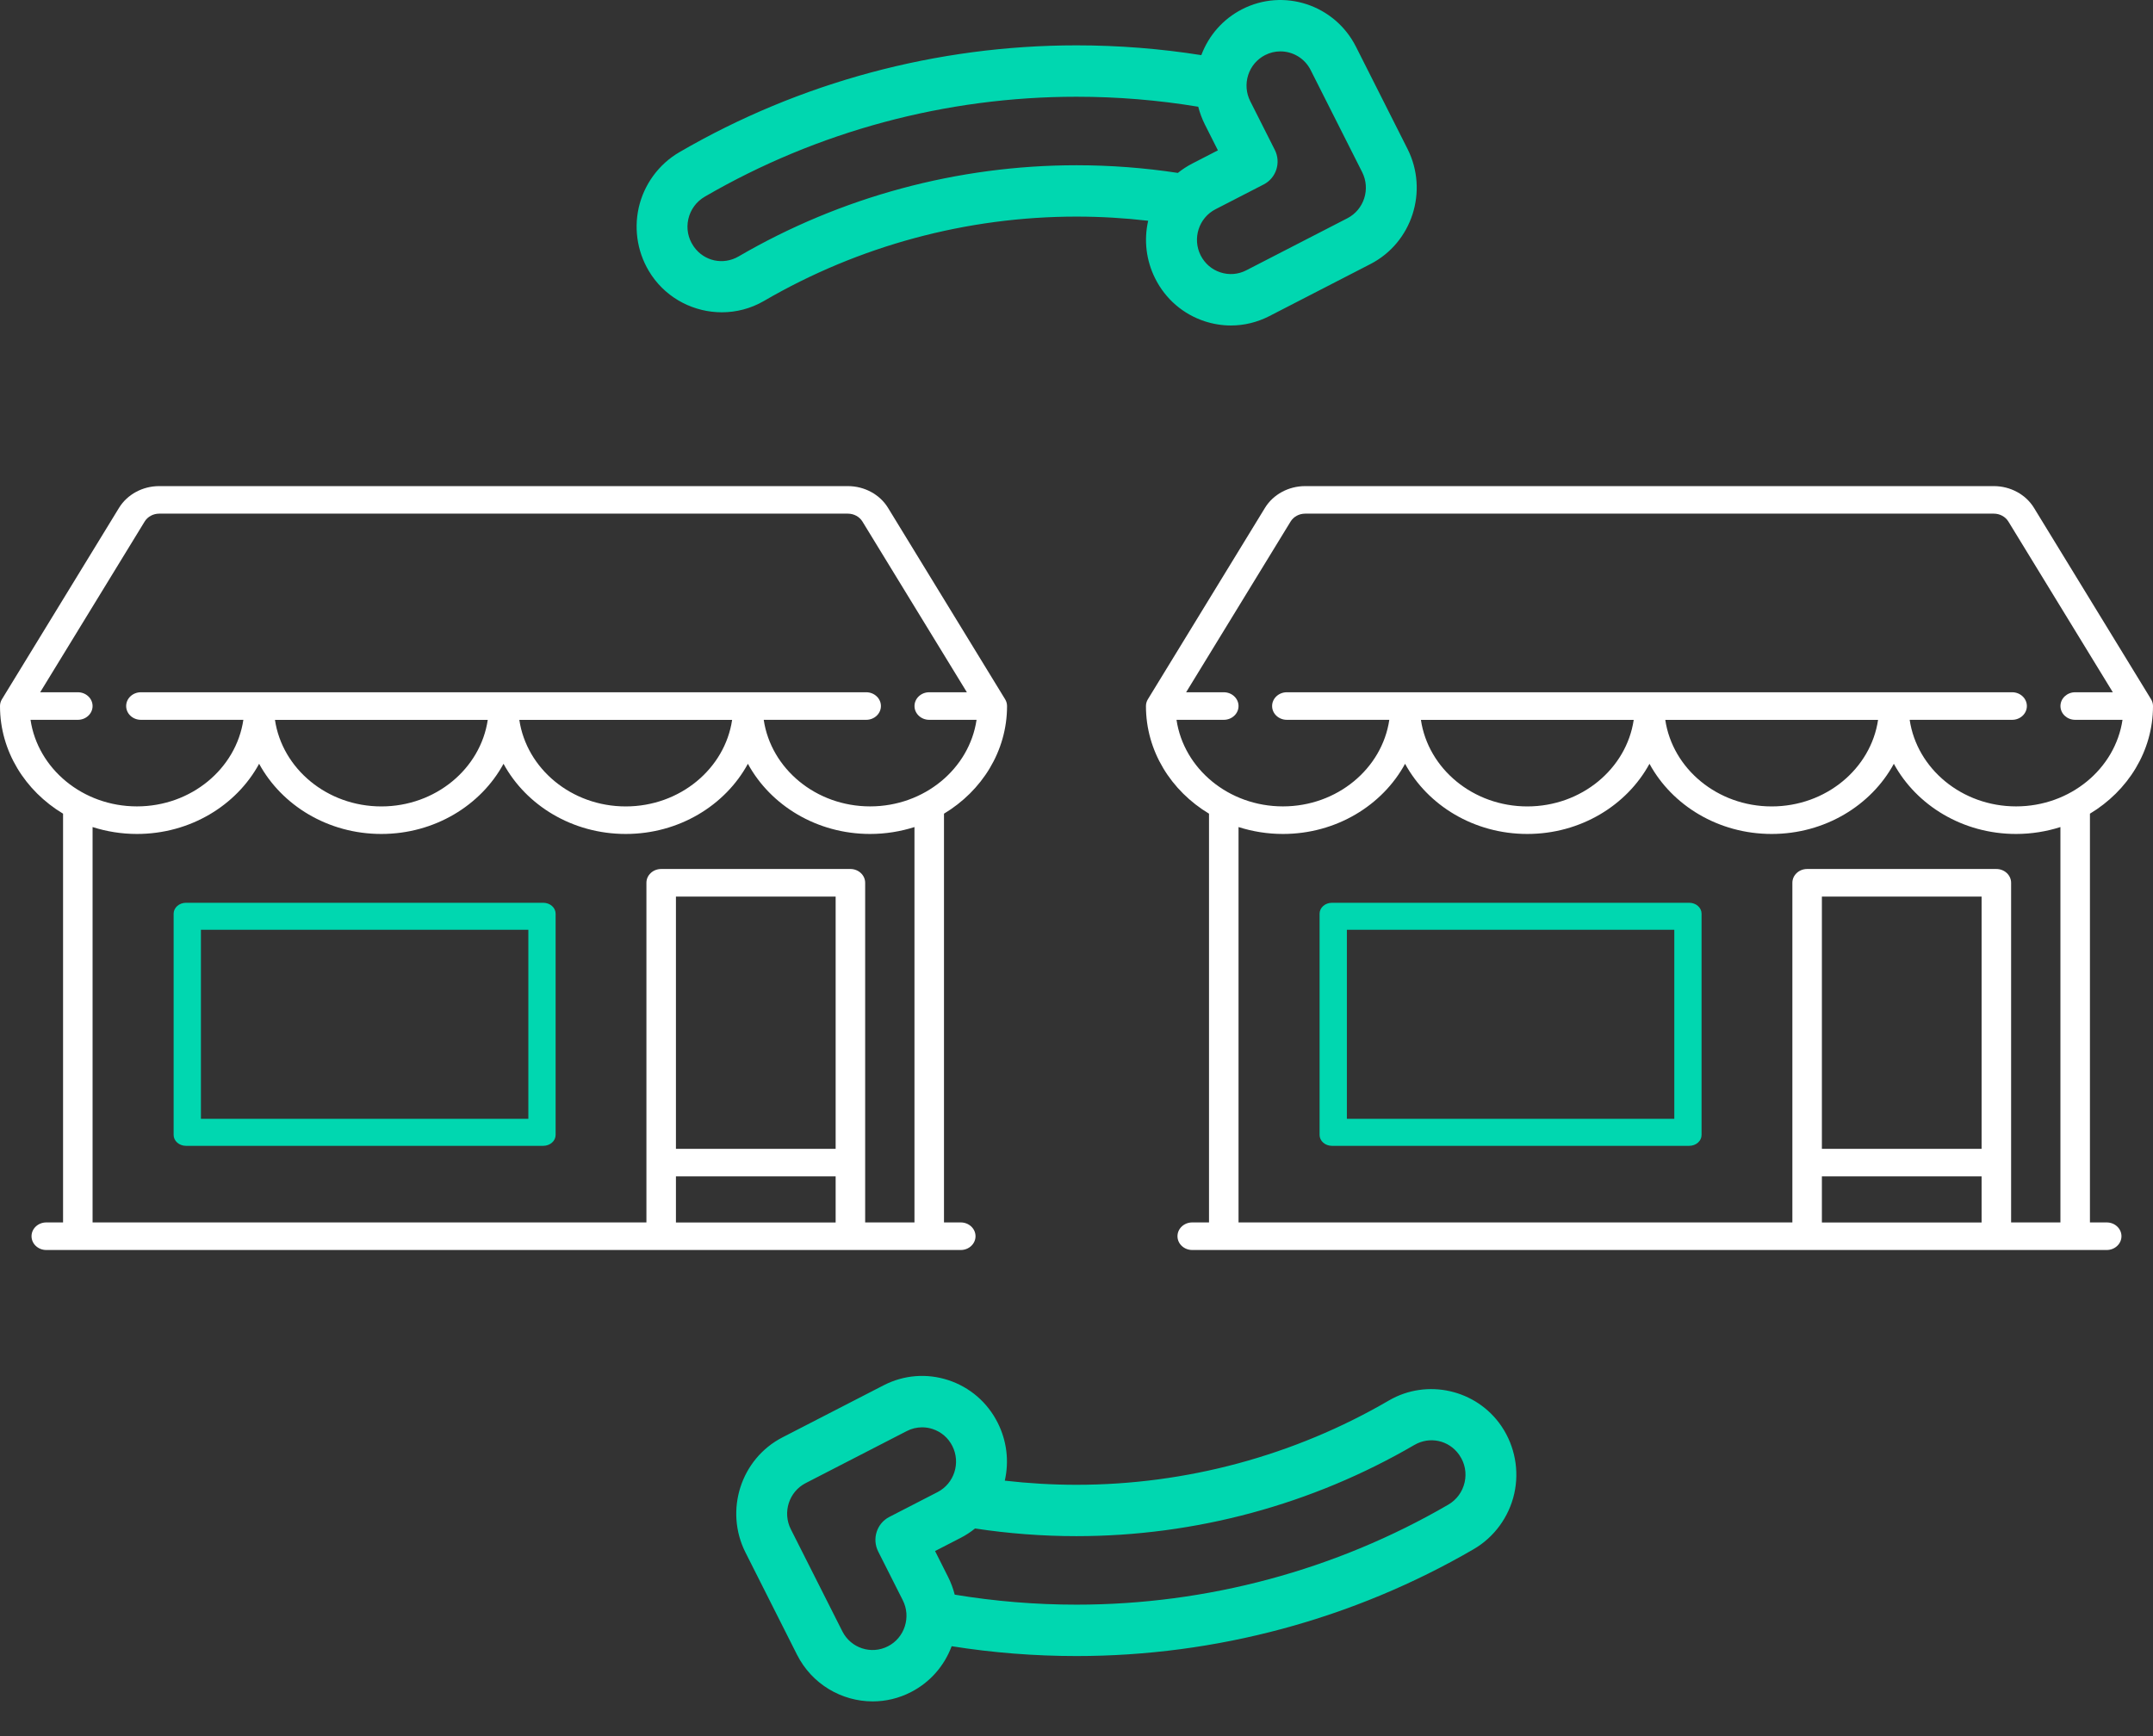
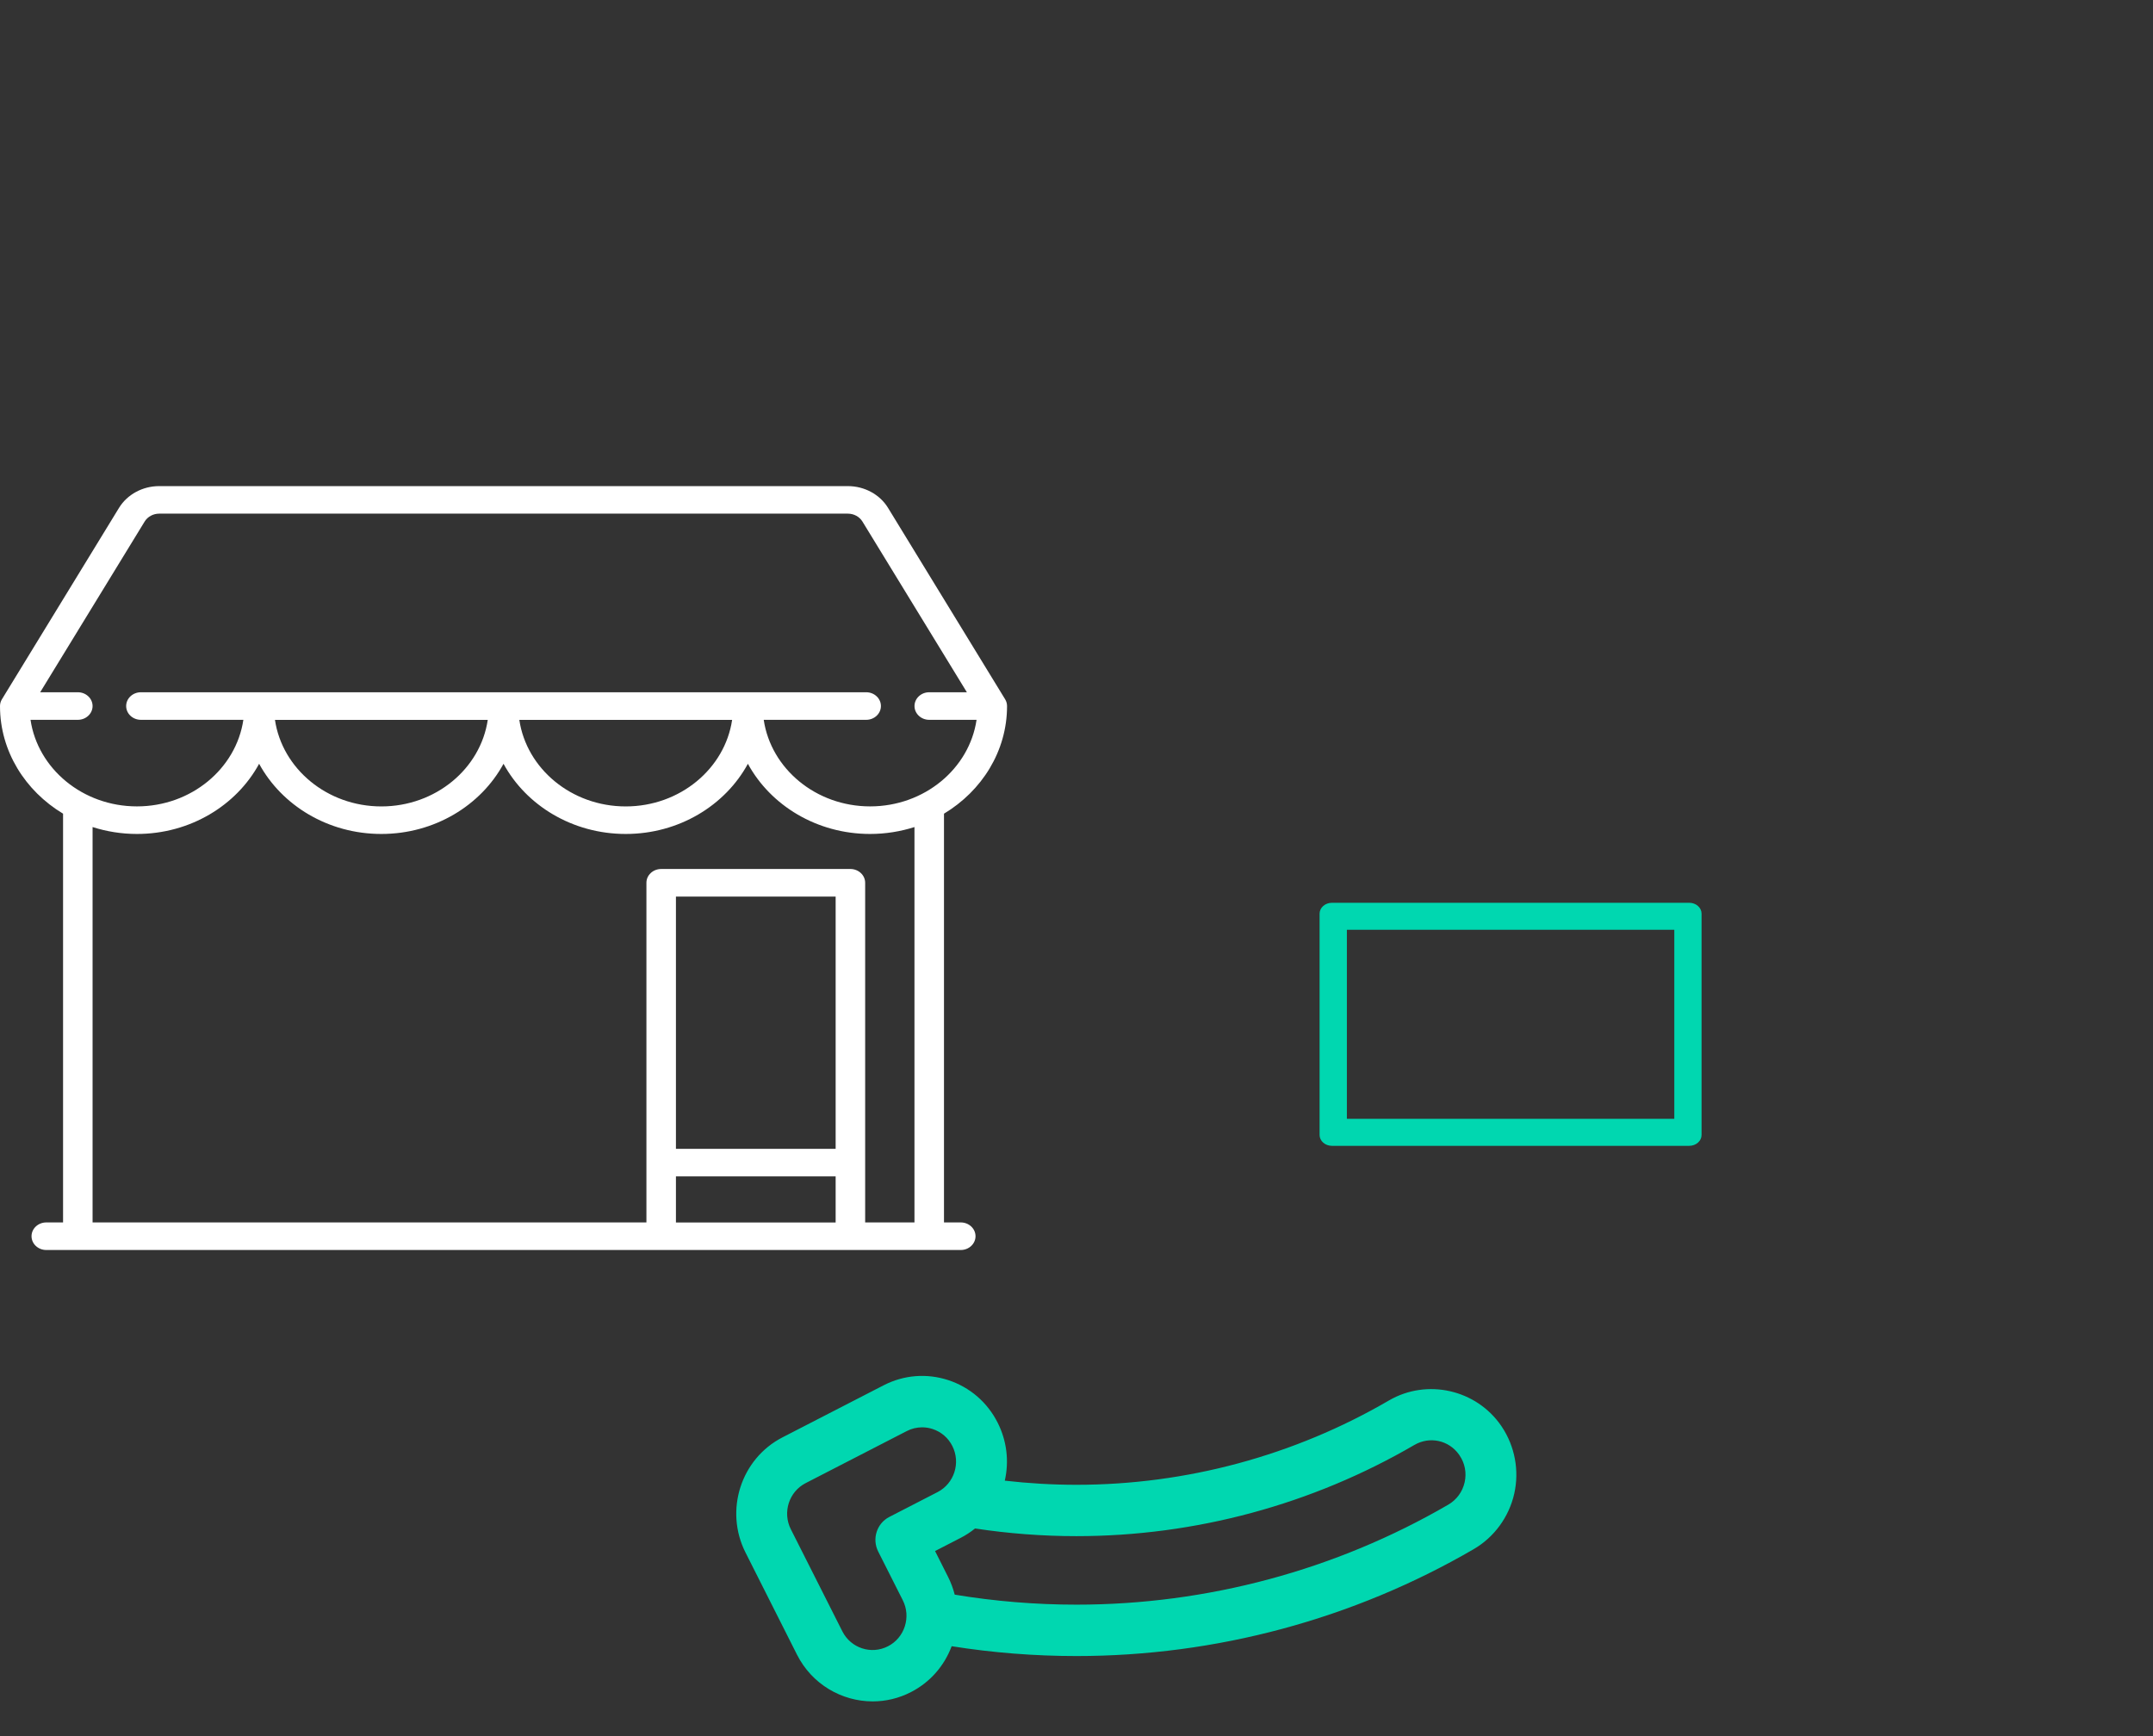
<svg xmlns="http://www.w3.org/2000/svg" width="62" height="50" viewBox="0 0 62 50" fill="none">
  <rect x="0" y="0" width="62" height="50" fill="#333333" stroke="none" />
  <path fill-rule="evenodd" clip-rule="evenodd" d="M43.231 41.065C42.514 40.018 41.095 39.696 40 40.332C37.273 41.922 34.16 42.762 30.999 42.762C30.308 42.762 29.617 42.721 28.935 42.643C29.063 42.08 28.993 41.495 28.73 40.974C28.434 40.387 27.93 39.952 27.309 39.748C26.689 39.545 26.028 39.597 25.447 39.896L22.535 41.395C21.335 42.012 20.857 43.5 21.468 44.712L22.951 47.654C23.382 48.508 24.241 49 25.131 49C25.503 49 25.881 48.914 26.235 48.731C26.78 48.451 27.19 47.984 27.405 47.411C28.587 47.599 29.793 47.694 30.999 47.694C35.018 47.694 38.972 46.63 42.434 44.618C43.029 44.273 43.456 43.687 43.607 43.013C43.754 42.353 43.624 41.656 43.251 41.095C43.244 41.085 43.238 41.075 43.231 41.065ZM25.289 44.683L25.997 46.086C26.116 46.321 26.136 46.588 26.056 46.839C25.975 47.09 25.803 47.294 25.57 47.413C25.09 47.66 24.501 47.467 24.257 46.982L22.773 44.041C22.529 43.556 22.72 42.961 23.2 42.714L26.112 41.215C26.251 41.143 26.402 41.107 26.554 41.107C26.656 41.107 26.758 41.123 26.857 41.156C27.105 41.237 27.307 41.411 27.425 41.646C27.67 42.131 27.478 42.726 26.998 42.973L25.609 43.688C25.249 43.873 25.106 44.319 25.289 44.683ZM41.703 43.336C41.948 43.194 42.116 42.963 42.178 42.687C42.238 42.416 42.185 42.14 42.028 41.911C42.023 41.904 42.019 41.897 42.014 41.89C41.719 41.477 41.171 41.359 40.731 41.614C37.782 43.333 34.416 44.241 30.999 44.241C30.019 44.241 29.038 44.166 28.079 44.02C27.951 44.123 27.812 44.215 27.663 44.291L26.927 44.67L27.302 45.415C27.385 45.579 27.448 45.751 27.493 45.926C28.644 46.117 29.821 46.214 30.999 46.214C34.761 46.214 38.463 45.219 41.703 43.336Z" fill="#00D7B0" />
-   <path fill-rule="evenodd" clip-rule="evenodd" d="M18.768 7.935C19.237 8.619 20.005 8.994 20.787 8.994C21.201 8.994 21.62 8.888 21.999 8.668C24.727 7.079 27.839 6.238 31 6.238C31.691 6.238 32.382 6.279 33.064 6.358C32.936 6.92 33.006 7.505 33.269 8.026C33.565 8.613 34.07 9.048 34.69 9.252C34.938 9.333 35.193 9.374 35.447 9.374C35.827 9.374 36.204 9.283 36.553 9.104L39.464 7.605C40.664 6.988 41.143 5.5 40.532 4.288L39.048 1.346C38.437 0.135 36.963 -0.349 35.764 0.269C35.22 0.549 34.81 1.016 34.594 1.588C33.412 1.401 32.206 1.306 31 1.306C26.982 1.306 23.028 2.369 19.566 4.382C18.971 4.727 18.543 5.313 18.392 5.987C18.245 6.648 18.375 7.346 18.75 7.907C18.756 7.917 18.762 7.926 18.768 7.935ZM36.711 4.317L36.003 2.914C35.885 2.679 35.864 2.412 35.944 2.161C36.025 1.91 36.197 1.707 36.43 1.587C36.572 1.514 36.723 1.48 36.872 1.48C37.227 1.48 37.571 1.676 37.743 2.018L39.227 4.959C39.471 5.444 39.28 6.039 38.8 6.286L35.889 7.785C35.656 7.905 35.392 7.926 35.143 7.844C34.895 7.763 34.694 7.589 34.575 7.354C34.331 6.869 34.522 6.274 35.002 6.027L36.391 5.312C36.751 5.127 36.895 4.681 36.711 4.317ZM20.296 5.664C20.052 5.806 19.883 6.037 19.821 6.313C19.761 6.584 19.814 6.86 19.971 7.089C19.975 7.096 19.98 7.102 19.984 7.109C20.279 7.523 20.827 7.642 21.268 7.386C24.217 5.667 27.583 4.759 31 4.759C31.98 4.759 32.961 4.834 33.919 4.98C34.047 4.877 34.187 4.786 34.336 4.709L35.072 4.33L34.697 3.586C34.614 3.421 34.551 3.249 34.506 3.074C33.355 2.883 32.178 2.786 31 2.786C27.238 2.786 23.536 3.781 20.296 5.664Z" fill="#00D7B0" />
-   <path fill-rule="evenodd" clip-rule="evenodd" d="M60.667 35.206H60.184V23.434C61.275 22.778 62 21.634 62 20.335C62 20.266 61.981 20.198 61.944 20.138L58.573 14.627C58.337 14.24 57.893 14 57.416 14H37.584C37.107 14 36.663 14.24 36.427 14.627L33.056 20.138C33.019 20.198 33 20.266 33 20.335C33 21.634 33.725 22.778 34.816 23.434V35.206H34.333C34.098 35.206 33.908 35.384 33.908 35.603C33.908 35.822 34.098 36 34.333 36H60.667C60.902 36 61.092 35.822 61.092 35.603C61.092 35.384 60.902 35.206 60.667 35.206ZM33.88 20.731H35.241C35.476 20.731 35.666 20.553 35.666 20.334C35.666 20.115 35.476 19.937 35.241 19.937H34.157L37.165 15.021C37.251 14.88 37.412 14.793 37.584 14.793H57.416C57.589 14.793 57.75 14.88 57.836 15.021L60.843 19.937H59.759C59.525 19.937 59.335 20.115 59.335 20.334C59.335 20.553 59.525 20.731 59.759 20.731H61.122C60.914 22.138 59.619 23.224 58.057 23.224C56.495 23.224 55.2 22.137 54.993 20.731H57.944C58.178 20.731 58.368 20.553 58.368 20.334C58.368 20.115 58.178 19.937 57.944 19.937H37.058C36.823 19.937 36.633 20.115 36.633 20.334C36.633 20.553 36.823 20.731 37.058 20.731H40.008C39.8 22.137 38.506 23.224 36.944 23.224C35.382 23.224 34.087 22.138 33.88 20.731ZM51.019 23.225C52.581 23.225 53.875 22.138 54.083 20.732H47.955C48.163 22.138 49.457 23.225 51.019 23.225ZM47.046 20.732C46.838 22.138 45.544 23.225 43.982 23.225C42.42 23.225 41.126 22.138 40.918 20.732H47.046ZM52.465 35.207H57.064V33.88H52.465V35.207ZM57.064 33.086H52.465V25.821H57.064V33.086ZM57.914 35.206H59.334V23.819C58.933 23.947 58.503 24.018 58.056 24.018C56.522 24.018 55.189 23.195 54.537 21.997C53.886 23.195 52.553 24.018 51.019 24.018C49.484 24.018 48.151 23.195 47.5 21.997C46.848 23.195 45.516 24.018 43.981 24.018C42.446 24.018 41.114 23.195 40.462 21.997C39.811 23.195 38.478 24.018 36.944 24.018C36.496 24.018 36.067 23.947 35.666 23.819V35.206H51.615V25.424C51.615 25.205 51.806 25.027 52.04 25.027H57.489C57.723 25.027 57.914 25.205 57.914 25.424V35.206Z" fill="white" />
  <path fill-rule="evenodd" clip-rule="evenodd" d="M38.356 26H48.644C48.841 26 49 26.14 49 26.314V32.686C49 32.86 48.841 33 48.644 33H38.356C38.16 33 38 32.86 38 32.686V26.314C38 26.141 38.16 26 38.356 26ZM38.786 32.222H48.215V26.778H38.786V32.222Z" fill="#00D7B0" />
  <path fill-rule="evenodd" clip-rule="evenodd" d="M27.667 35.206H27.184V23.434C28.275 22.778 29 21.634 29 20.335C29 20.266 28.981 20.198 28.944 20.138L25.573 14.627C25.337 14.24 24.893 14 24.416 14H4.584C4.107 14 3.664 14.24 3.427 14.627L0.056 20.138C0.019 20.198 0 20.266 0 20.335C0 21.634 0.725 22.778 1.816 23.434V35.206H1.333C1.098 35.206 0.908 35.384 0.908 35.603C0.908 35.822 1.098 36 1.333 36H27.667C27.902 36 28.092 35.822 28.092 35.603C28.092 35.384 27.902 35.206 27.667 35.206ZM0.879 20.731H2.241C2.476 20.731 2.666 20.553 2.666 20.334C2.666 20.115 2.476 19.937 2.241 19.937H1.157L4.165 15.021C4.251 14.88 4.412 14.793 4.585 14.793H24.416C24.589 14.793 24.75 14.88 24.836 15.021L27.843 19.937H26.759C26.525 19.937 26.335 20.115 26.335 20.334C26.335 20.553 26.525 20.731 26.759 20.731H28.122C27.914 22.138 26.619 23.224 25.057 23.224C23.495 23.224 22.201 22.137 21.993 20.731H24.944C25.178 20.731 25.368 20.553 25.368 20.334C25.368 20.115 25.178 19.937 24.944 19.937H4.058C3.823 19.937 3.633 20.115 3.633 20.334C3.633 20.553 3.823 20.731 4.058 20.731H7.008C6.8 22.137 5.506 23.224 3.944 23.224C2.382 23.224 1.087 22.138 0.879 20.731ZM18.019 23.225C19.581 23.225 20.875 22.138 21.083 20.732H14.955C15.163 22.138 16.457 23.225 18.019 23.225ZM14.046 20.732C13.838 22.138 12.544 23.225 10.982 23.225C9.42 23.225 8.126 22.138 7.918 20.732H14.046ZM19.465 35.207H24.064V33.88H19.465V35.207ZM24.064 33.086H19.465V25.821H24.064V33.086ZM24.914 35.206H26.334V23.819C25.933 23.947 25.503 24.018 25.056 24.018C23.522 24.018 22.189 23.195 21.537 21.997C20.886 23.195 19.553 24.018 18.019 24.018C16.484 24.018 15.151 23.195 14.5 21.997C13.848 23.195 12.516 24.018 10.981 24.018C9.446 24.018 8.114 23.195 7.462 21.997C6.811 23.195 5.478 24.018 3.943 24.018C3.496 24.018 3.067 23.947 2.666 23.819V35.206H18.615V25.424C18.615 25.205 18.805 25.027 19.04 25.027H24.489C24.723 25.027 24.914 25.205 24.914 25.424V35.206Z" fill="white" />
-   <path fill-rule="evenodd" clip-rule="evenodd" d="M5.356 26H15.643C15.841 26 16 26.14 16 26.314V32.686C16 32.86 15.841 33 15.643 33H5.356C5.16 33 5 32.86 5 32.686V26.314C5 26.141 5.16 26 5.356 26ZM5.786 32.222H15.215V26.778H5.786V32.222Z" fill="#00D7B0" />
</svg>